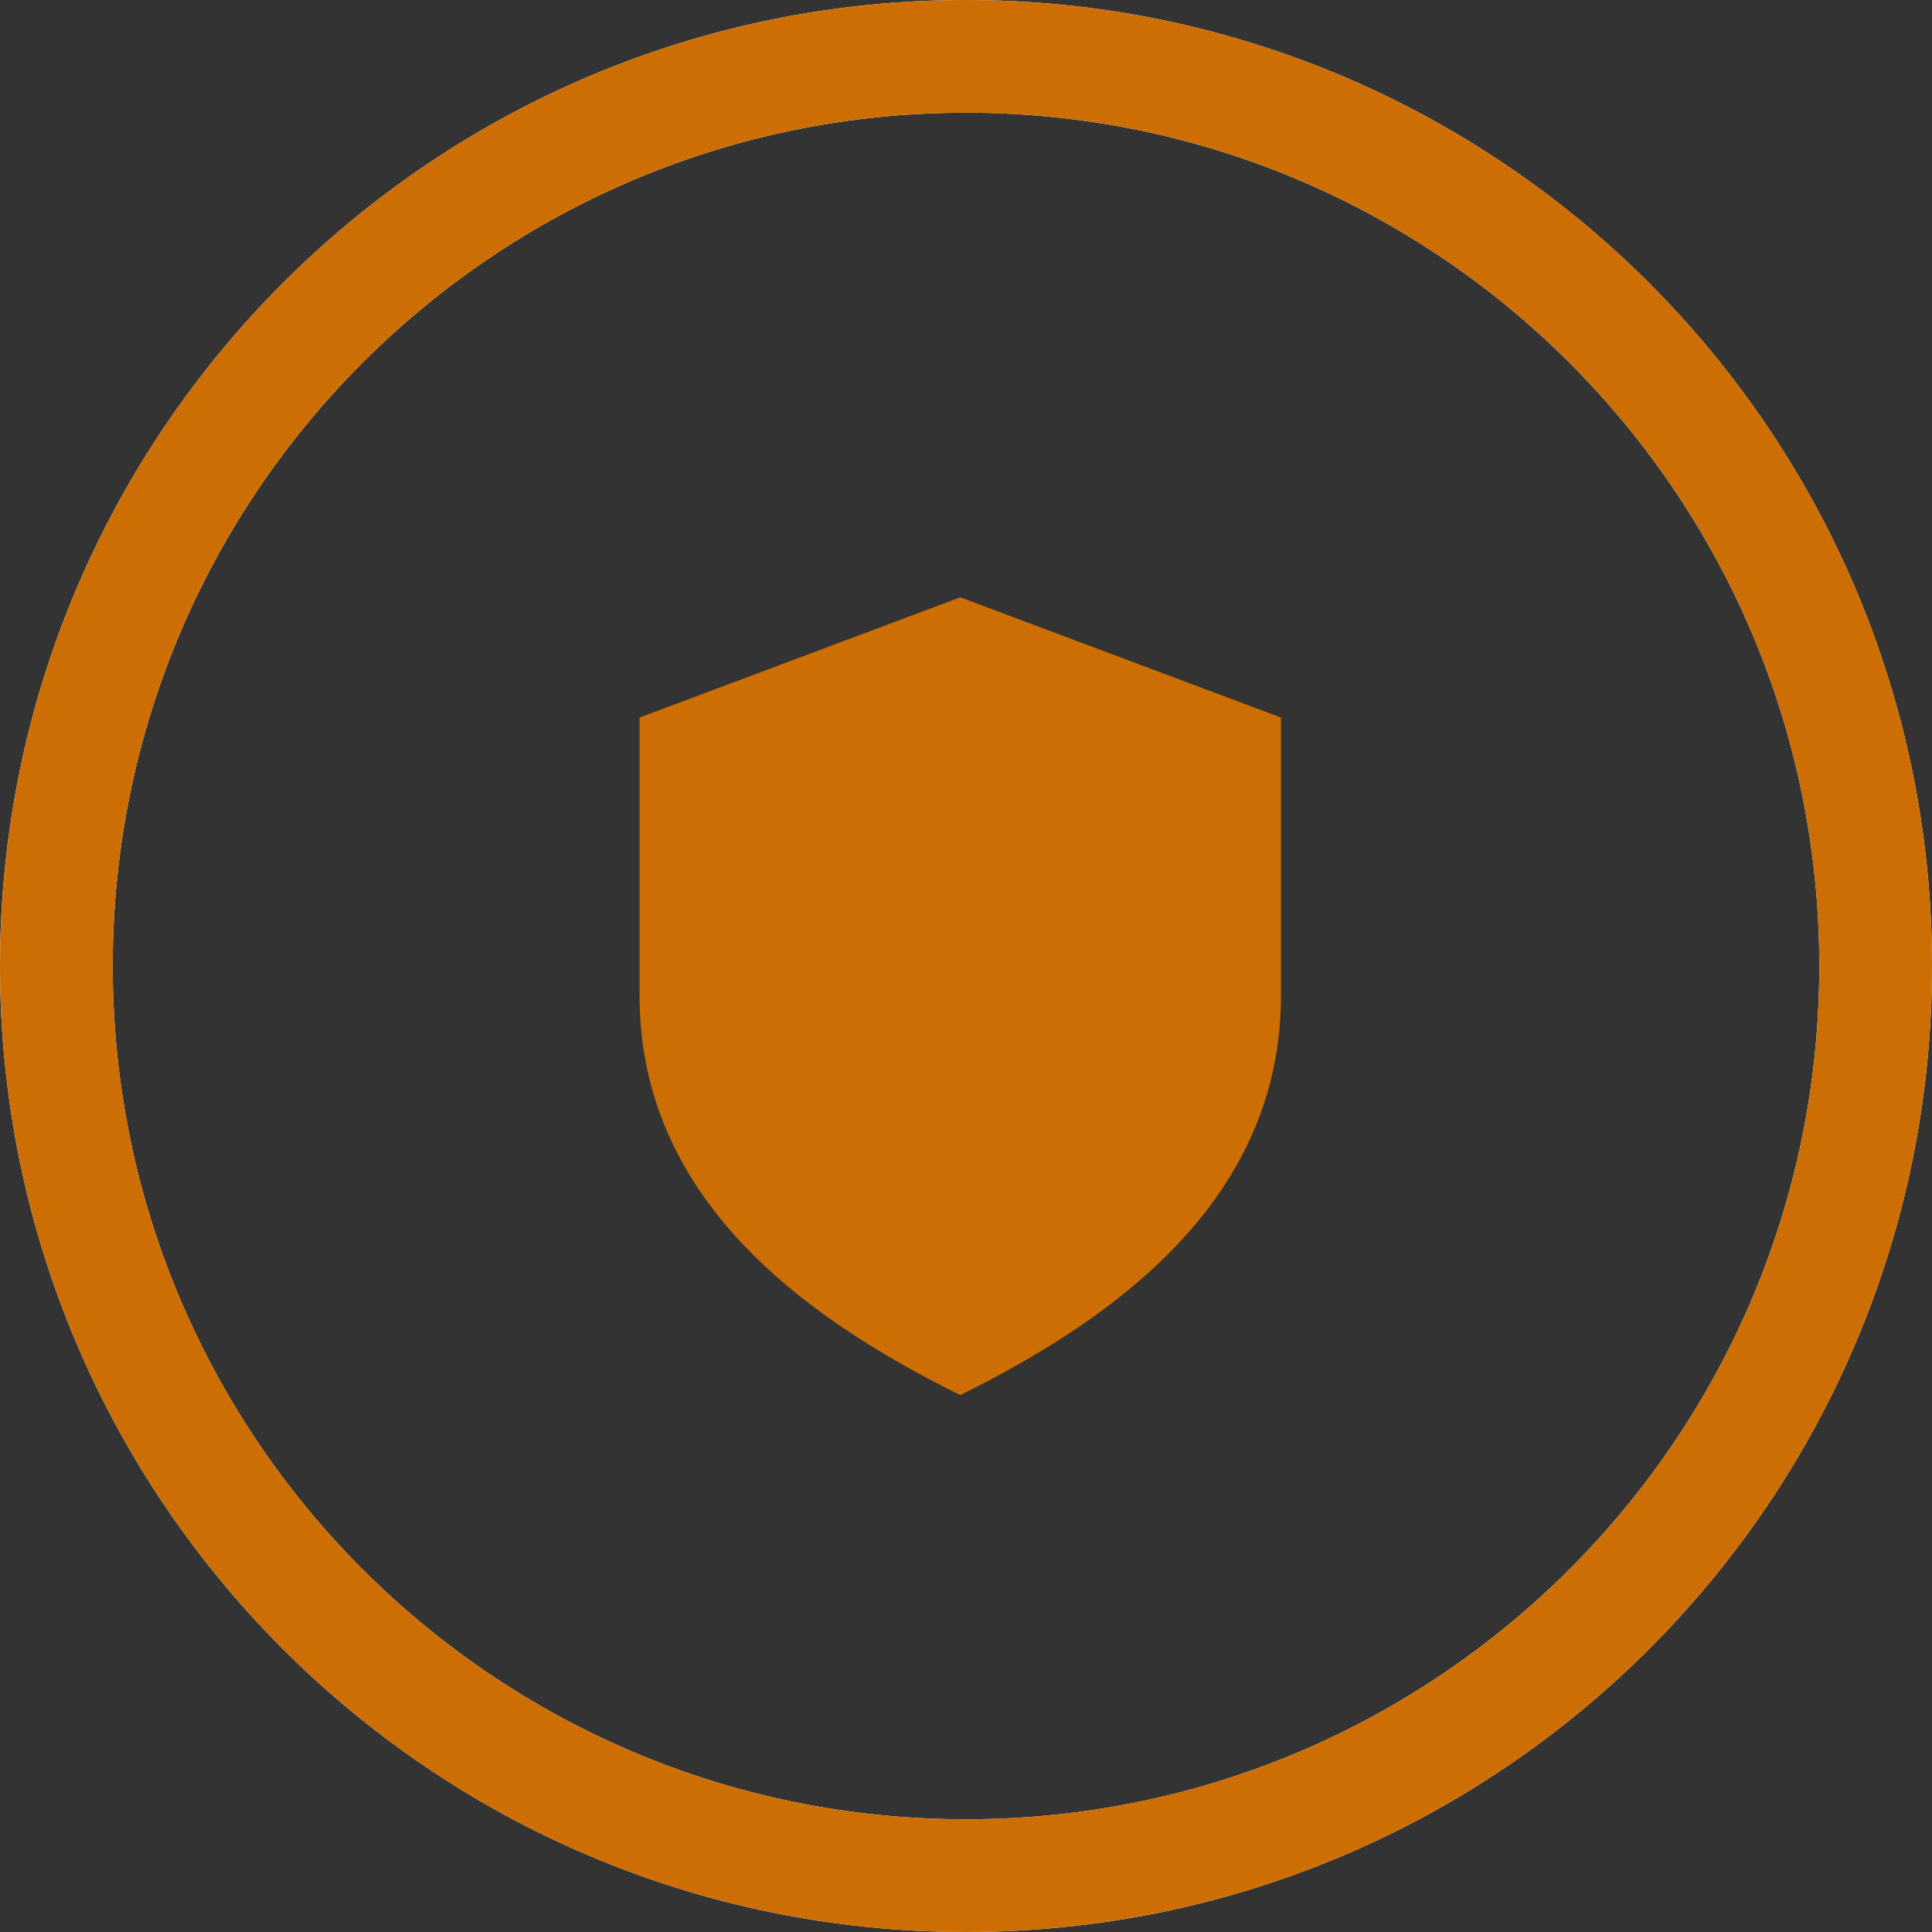
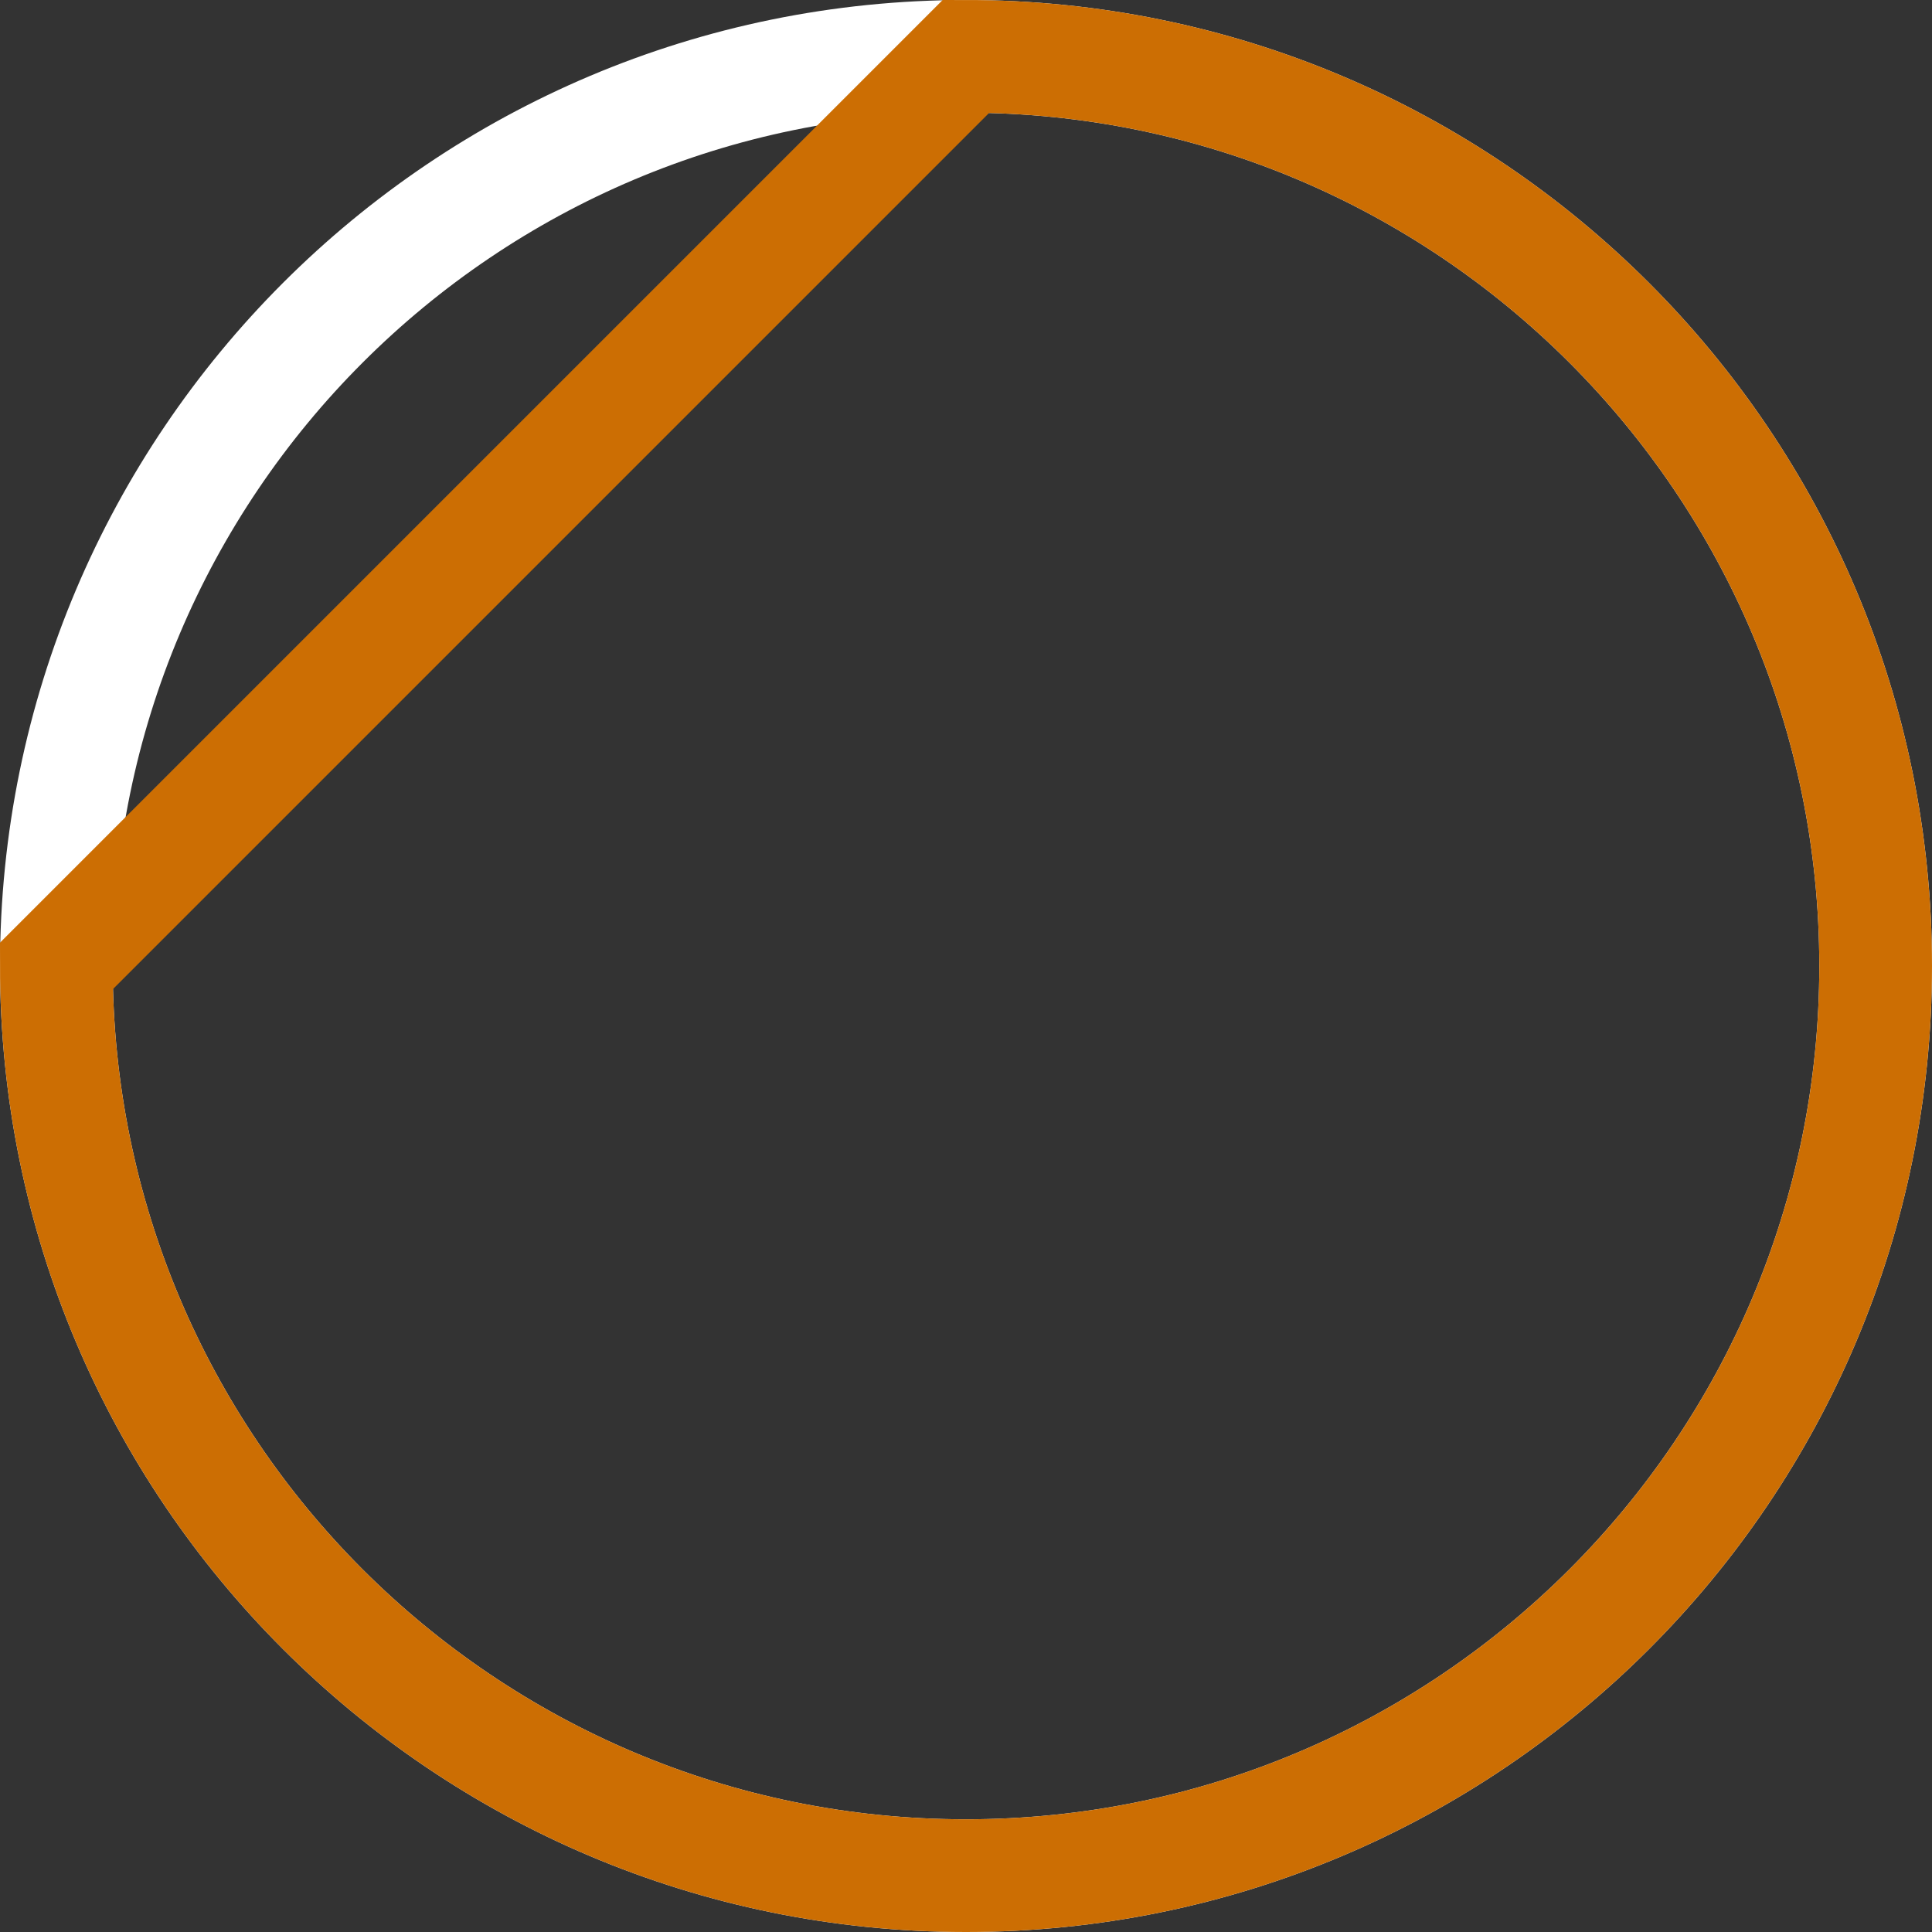
<svg xmlns="http://www.w3.org/2000/svg" width="120" height="120" viewBox="0 0 120 120" fill="none">
  <rect x="0" y="0" width="120" height="120" fill="#333333" stroke="none" />
  <path d="M60 3.5C91.204 3.5 116.5 28.796 116.5 60C116.5 91.204 91.204 116.5 60 116.5C28.796 116.5 3.5 91.204 3.5 60C3.5 28.796 28.796 3.5 60 3.5Z" stroke="white" stroke-width="7" />
-   <path d="M60 3.5C91.204 3.5 116.5 28.796 116.5 60C116.5 91.204 91.204 116.5 60 116.5C28.796 116.5 3.5 91.204 3.5 60C3.5 28.796 28.796 3.5 60 3.5Z" stroke="#CC6E03" stroke-width="7" />
-   <path d="M59.643 37.928L78.786 45.106V61.856C78.786 73.821 69.214 80.999 59.643 85.785C50.071 80.999 40.5 73.821 40.5 61.856V45.106L59.643 37.928Z" fill="#CC6E03" stroke="#CC6E03" stroke-width="1.551" />
+   <path d="M60 3.5C91.204 3.5 116.5 28.796 116.5 60C116.5 91.204 91.204 116.5 60 116.5C28.796 116.5 3.5 91.204 3.5 60Z" stroke="#CC6E03" stroke-width="7" />
</svg>